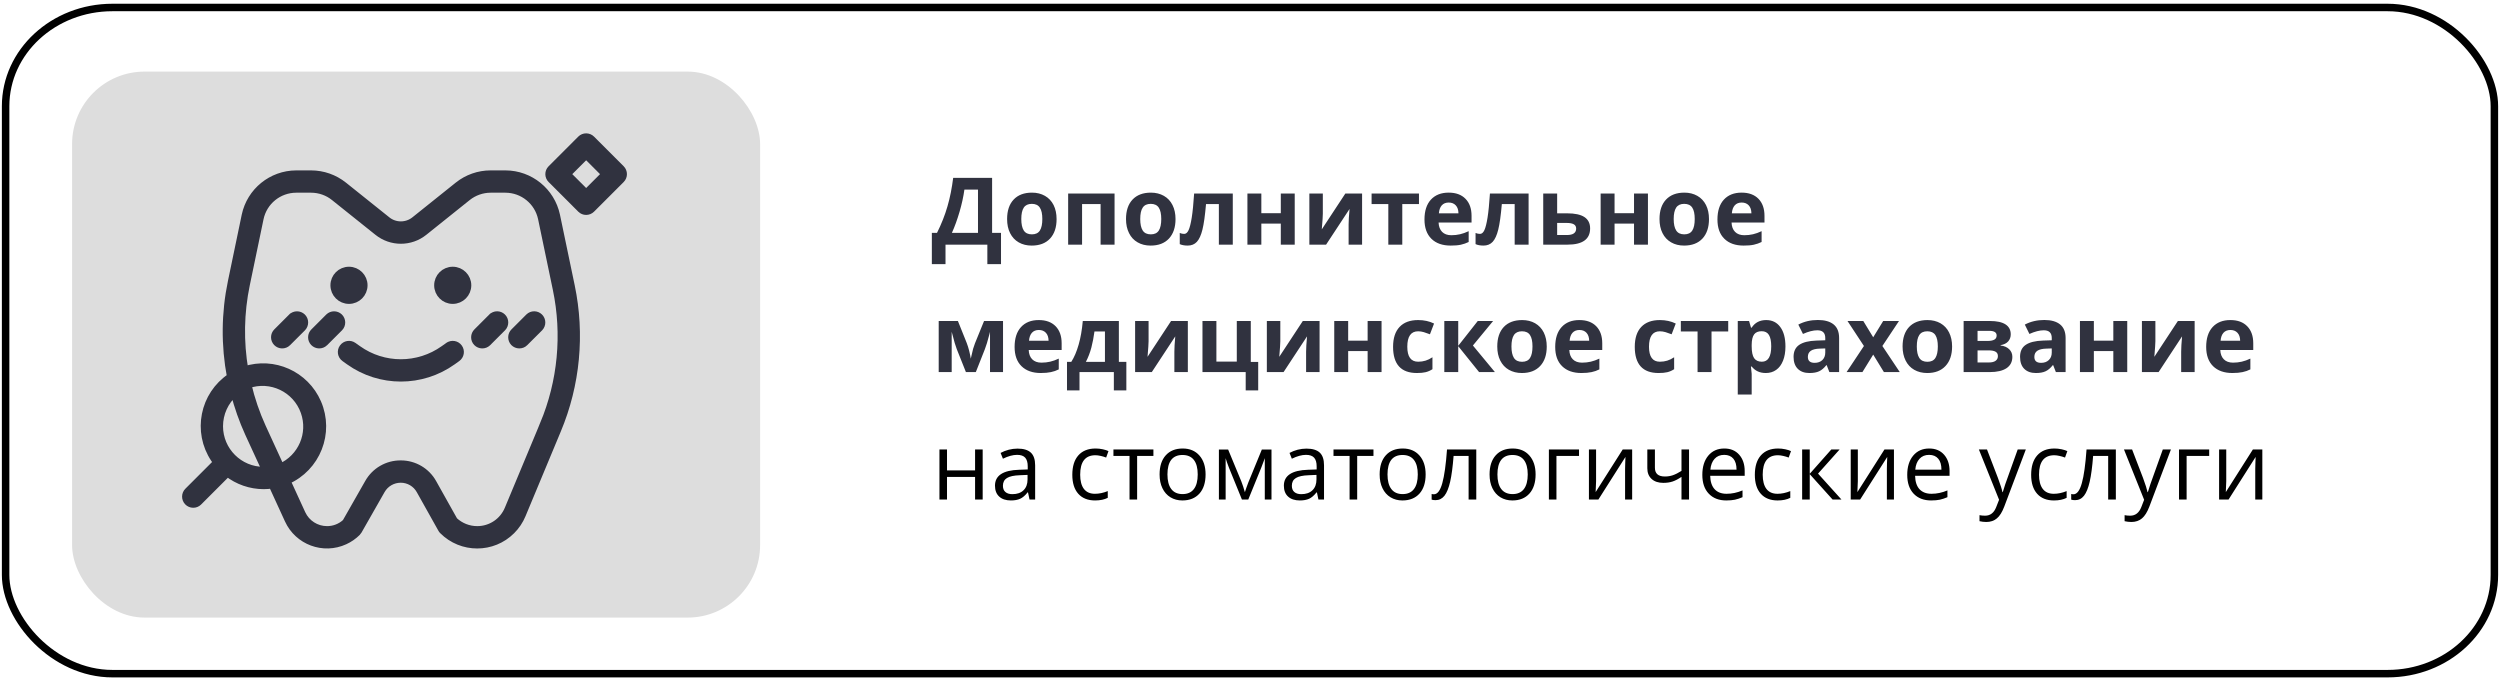
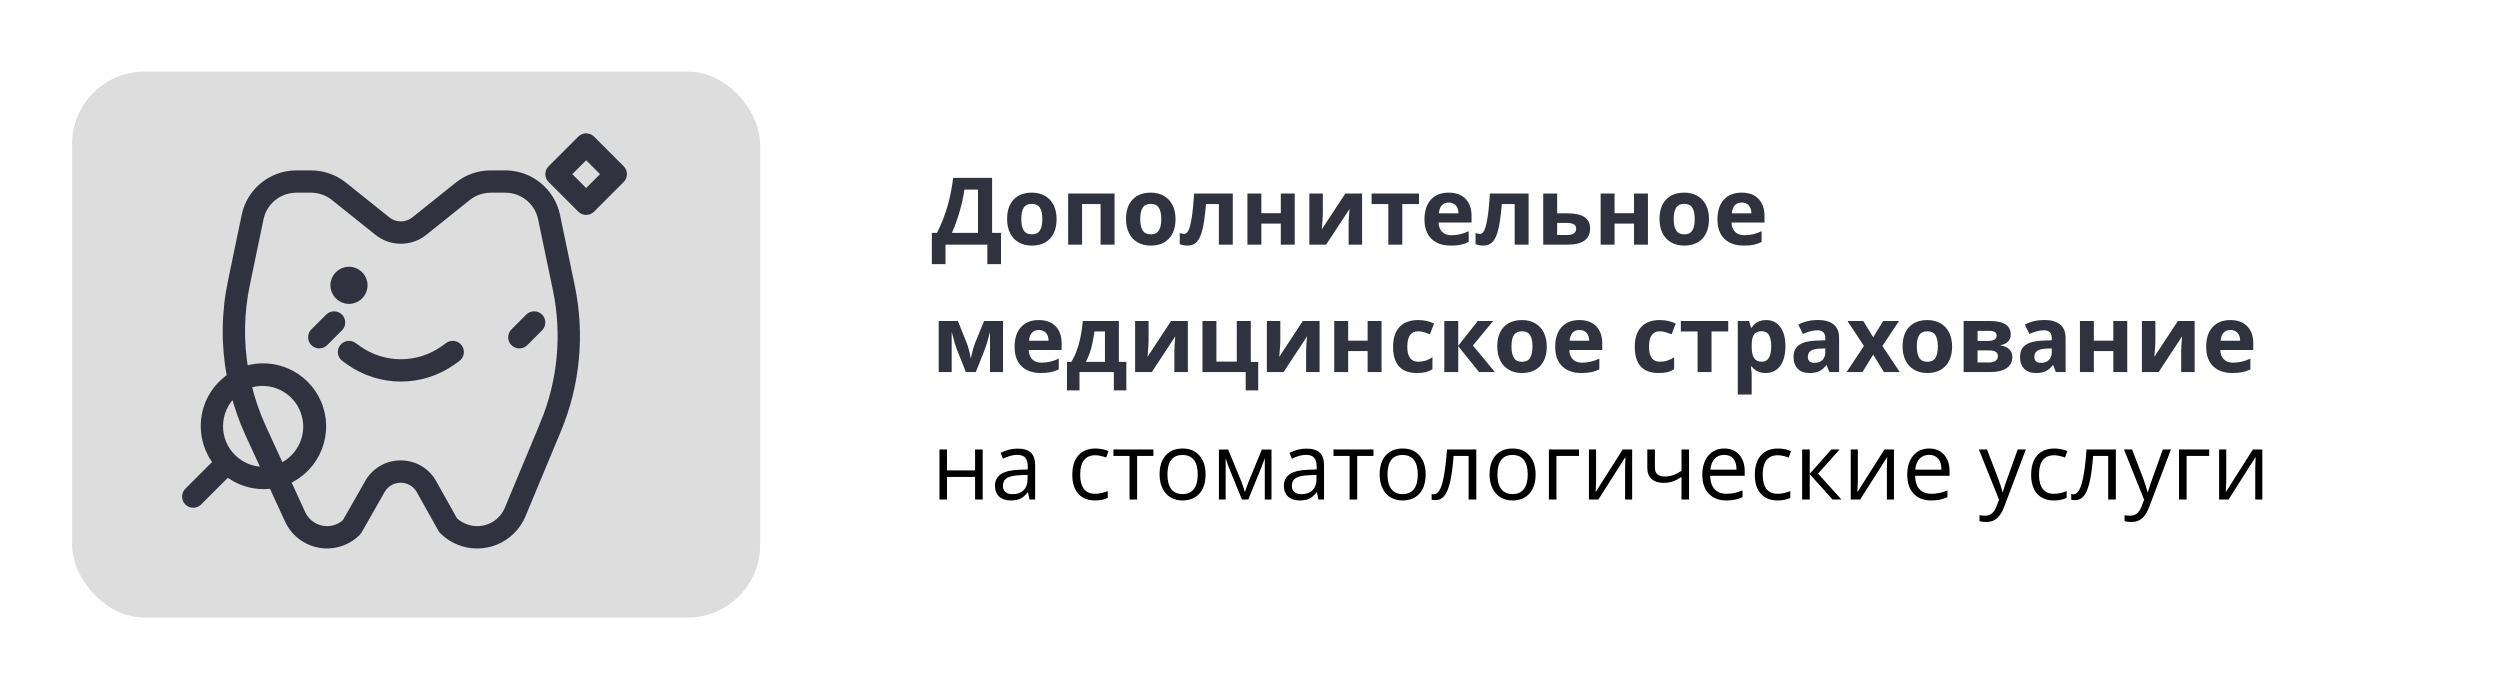
<svg xmlns="http://www.w3.org/2000/svg" xml:space="preserve" width="668px" height="182px" version="1.1" shape-rendering="geometricPrecision" text-rendering="geometricPrecision" image-rendering="optimizeQuality" fill-rule="evenodd" clip-rule="evenodd" viewBox="0 0 668 182">
  <g id="Слой_x0020_1">
    <rect fill="white" width="668" height="182" />
    <g id="_2045899960384">
-       <rect fill="white" stroke="black" stroke-width="2" stroke-miterlimit="22.926" x="1.5" y="2" width="665" height="178" rx="28.54" ry="26.37" />
      <g>
        <path fill="#30323F" fill-rule="nonzero" d="M248.99 62.22l1.38 0c1.18,-2.36 2.11,-4.72 2.79,-7.07 0.69,-2.36 1.19,-4.9 1.53,-7.63l10.4 0 0 14.7 2.38 0 0 8.35 -3.65 0 0 -5.2 -11.18 0 0 5.2 -3.65 0 0 -8.35zm8.7 -11.55c-0.26,1.87 -0.69,3.84 -1.3,5.93 -0.61,2.08 -1.29,3.96 -2.04,5.62l6.97 0 0 -11.55 -3.63 0zm15.2 7.85c0,1.35 0.22,2.38 0.66,3.07 0.45,0.69 1.17,1.03 2.17,1.03 0.99,0 1.71,-0.34 2.14,-1.03 0.44,-0.68 0.65,-1.71 0.65,-3.07 0,-1.35 -0.21,-2.36 -0.66,-3.03 -0.43,-0.68 -1.15,-1.02 -2.15,-1.02 -1,0 -1.71,0.34 -2.15,1.01 -0.44,0.67 -0.66,1.69 -0.66,3.04zm9.43 0.01c0,2.22 -0.58,3.96 -1.75,5.22 -1.17,1.25 -2.81,1.87 -4.9,1.87 -1.31,0 -2.46,-0.28 -3.47,-0.86 -0.99,-0.57 -1.76,-1.39 -2.3,-2.47 -0.54,-1.07 -0.8,-2.33 -0.8,-3.76 0,-2.23 0.58,-3.96 1.74,-5.2 1.16,-1.24 2.8,-1.86 4.91,-1.86 1.31,0 2.46,0.29 3.46,0.86 1,0.57 1.77,1.39 2.31,2.45 0.53,1.07 0.8,2.32 0.8,3.75zm15.49 -6.81l0 13.65 -3.73 0 0 -10.85 -4.95 0 0 10.85 -3.72 0 0 -13.65 12.4 0zm6.86 6.8c0,1.35 0.22,2.38 0.66,3.07 0.45,0.69 1.17,1.03 2.17,1.03 0.99,0 1.7,-0.34 2.14,-1.03 0.43,-0.68 0.65,-1.71 0.65,-3.07 0,-1.35 -0.22,-2.36 -0.66,-3.03 -0.44,-0.68 -1.16,-1.02 -2.16,-1.02 -0.99,0 -1.71,0.34 -2.14,1.01 -0.45,0.67 -0.66,1.69 -0.66,3.04zm9.43 0.01c0,2.22 -0.59,3.96 -1.76,5.22 -1.17,1.25 -2.8,1.87 -4.89,1.87 -1.31,0 -2.47,-0.28 -3.47,-0.86 -1,-0.57 -1.77,-1.39 -2.3,-2.47 -0.54,-1.07 -0.81,-2.33 -0.81,-3.76 0,-2.23 0.58,-3.96 1.74,-5.2 1.17,-1.24 2.8,-1.86 4.91,-1.86 1.31,0 2.46,0.29 3.47,0.86 1,0.57 1.77,1.39 2.3,2.45 0.54,1.07 0.81,2.32 0.81,3.75zm15.3 6.84l-3.72 0 0 -10.85 -3.43 0c-0.27,3.06 -0.58,5.33 -0.96,6.84 -0.37,1.5 -0.87,2.59 -1.49,3.26 -0.62,0.67 -1.44,1 -2.45,1 -0.86,0 -1.57,-0.13 -2.12,-0.39l0 -2.98c0.4,0.17 0.79,0.25 1.19,0.25 0.46,0 0.86,-0.33 1.17,-1 0.31,-0.67 0.59,-1.78 0.84,-3.34 0.25,-1.56 0.46,-3.71 0.64,-6.44l10.33 0 0 13.65zm7.63 -13.65l0 5.25 5.2 0 0 -5.25 3.72 0 0 13.65 -3.72 0 0 -5.62 -5.2 0 0 5.62 -3.72 0 0 -13.65 3.72 0zm16.43 0l0 5.4c0,0.57 -0.09,1.96 -0.28,4.17l6.29 -9.57 4.48 0 0 13.65 -3.6 0 0 -5.44c0,-0.97 0.09,-2.34 0.25,-4.1l-6.27 9.54 -4.47 0 0 -13.65 3.6 0zm25.69 0l0 2.8 -4.46 0 0 10.85 -3.73 0 0 -10.85 -4.47 0 0 -2.8 12.66 0zm7.95 2.4c-0.79,0 -1.41,0.25 -1.86,0.75 -0.44,0.5 -0.7,1.21 -0.77,2.13l5.23 0c-0.01,-0.92 -0.25,-1.63 -0.72,-2.13 -0.46,-0.5 -1.09,-0.75 -1.88,-0.75zm0.53 11.5c-2.2,0 -3.92,-0.6 -5.16,-1.82 -1.23,-1.21 -1.85,-2.93 -1.85,-5.15 0,-2.28 0.57,-4.05 1.71,-5.3 1.15,-1.25 2.73,-1.88 4.75,-1.88 1.93,0 3.43,0.55 4.5,1.65 1.08,1.1 1.62,2.61 1.62,4.55l0 1.8 -8.81 0c0.04,1.06 0.36,1.89 0.94,2.49 0.59,0.59 1.41,0.89 2.47,0.89 0.82,0 1.6,-0.09 2.33,-0.26 0.73,-0.17 1.5,-0.44 2.3,-0.82l0 2.89c-0.66,0.32 -1.35,0.57 -2.09,0.73 -0.74,0.16 -1.65,0.23 -2.71,0.23zm20.81 -0.25l-3.72 0 0 -10.85 -3.43 0c-0.27,3.06 -0.58,5.33 -0.96,6.84 -0.37,1.5 -0.87,2.59 -1.49,3.26 -0.62,0.67 -1.44,1 -2.45,1 -0.86,0 -1.57,-0.13 -2.12,-0.39l0 -2.98c0.4,0.17 0.79,0.25 1.19,0.25 0.46,0 0.86,-0.33 1.17,-1 0.31,-0.67 0.59,-1.78 0.84,-3.34 0.25,-1.56 0.46,-3.71 0.64,-6.44l10.33 0 0 13.65zm7.63 -8.37l2.63 0c2.1,0 3.65,0.33 4.66,1 1.01,0.67 1.52,1.68 1.52,3.03 0,2.89 -2.02,4.34 -6.04,4.34l-6.49 0 0 -13.65 3.72 0 0 5.28zm5.08 4.08c0,-0.53 -0.21,-0.91 -0.63,-1.15 -0.43,-0.24 -1.06,-0.36 -1.9,-0.36l-2.55 0 0 3.23 2.6 0c1.65,0 2.48,-0.58 2.48,-1.72zm10.26 -9.36l0 5.25 5.2 0 0 -5.25 3.72 0 0 13.65 -3.72 0 0 -5.62 -5.2 0 0 5.62 -3.72 0 0 -13.65 3.72 0zm15.8 6.8c0,1.35 0.22,2.38 0.67,3.07 0.44,0.69 1.16,1.03 2.16,1.03 0.99,0 1.71,-0.34 2.14,-1.03 0.44,-0.68 0.65,-1.71 0.65,-3.07 0,-1.35 -0.21,-2.36 -0.65,-3.03 -0.44,-0.68 -1.16,-1.02 -2.16,-1.02 -0.99,0 -1.71,0.34 -2.15,1.01 -0.44,0.67 -0.66,1.69 -0.66,3.04zm9.43 0.01c0,2.22 -0.58,3.96 -1.75,5.22 -1.17,1.25 -2.81,1.87 -4.9,1.87 -1.31,0 -2.46,-0.28 -3.46,-0.86 -1,-0.57 -1.77,-1.39 -2.31,-2.47 -0.54,-1.07 -0.8,-2.33 -0.8,-3.76 0,-2.23 0.58,-3.96 1.74,-5.2 1.17,-1.24 2.8,-1.86 4.91,-1.86 1.31,0 2.46,0.29 3.46,0.86 1,0.57 1.77,1.39 2.31,2.45 0.54,1.07 0.8,2.32 0.8,3.75zm8.74 -4.41c-0.79,0 -1.41,0.25 -1.86,0.75 -0.44,0.5 -0.7,1.21 -0.77,2.13l5.23 0c-0.02,-0.92 -0.25,-1.63 -0.72,-2.13 -0.46,-0.5 -1.09,-0.75 -1.88,-0.75zm0.52 11.5c-2.19,0 -3.91,-0.6 -5.15,-1.82 -1.24,-1.21 -1.85,-2.93 -1.85,-5.15 0,-2.28 0.57,-4.05 1.71,-5.3 1.15,-1.25 2.72,-1.88 4.75,-1.88 1.92,0 3.42,0.55 4.5,1.65 1.07,1.1 1.61,2.61 1.61,4.55l0 1.8 -8.8 0c0.04,1.06 0.35,1.89 0.94,2.49 0.58,0.59 1.41,0.89 2.47,0.89 0.82,0 1.6,-0.09 2.33,-0.26 0.73,-0.17 1.5,-0.44 2.29,-0.82l0 2.89c-0.65,0.32 -1.35,0.57 -2.09,0.73 -0.73,0.16 -1.64,0.23 -2.71,0.23zm-197.89 33.8l-3.48 0 0 -10.76 -0.19 0.76c-0.44,1.72 -0.84,3.02 -1.19,3.9l-2.41 6.1 -2.65 0 -2.45 -6.15c-0.35,-0.9 -0.72,-2.16 -1.12,-3.77l-0.23 -0.84 0 10.76 -3.47 0 0 -13.65 5.13 0 2.34 5.83c0.24,0.62 0.47,1.34 0.68,2.15 0.2,0.82 0.34,1.52 0.42,2.09 0.27,-1.22 0.47,-2.09 0.62,-2.63 0.16,-0.53 0.32,-1.02 0.5,-1.47 0.18,-0.45 0.99,-2.44 2.43,-5.97l5.07 0 0 13.65zm9.57 -11.25c-0.79,0 -1.41,0.25 -1.86,0.75 -0.44,0.5 -0.7,1.21 -0.77,2.13l5.23 0c-0.02,-0.92 -0.25,-1.63 -0.72,-2.13 -0.46,-0.5 -1.09,-0.75 -1.88,-0.75zm0.52 11.5c-2.2,0 -3.91,-0.61 -5.15,-1.82 -1.24,-1.21 -1.85,-2.93 -1.85,-5.15 0,-2.29 0.57,-4.05 1.71,-5.3 1.14,-1.25 2.72,-1.88 4.74,-1.88 1.93,0 3.43,0.55 4.51,1.65 1.07,1.1 1.61,2.61 1.61,4.55l0 1.8 -8.8 0c0.04,1.06 0.35,1.89 0.93,2.48 0.59,0.6 1.42,0.9 2.48,0.9 0.82,0 1.6,-0.09 2.33,-0.26 0.73,-0.17 1.49,-0.44 2.29,-0.82l0 2.88c-0.65,0.33 -1.35,0.58 -2.09,0.73 -0.73,0.16 -1.64,0.24 -2.71,0.24zm17.14 -2.97l0 -8.13 -2.8 0c-0.2,1.51 -0.48,2.95 -0.83,4.31 -0.36,1.36 -0.85,2.63 -1.47,3.82l5.1 0zm5.72 7.62l-3.34 0 0 -4.9 -9.18 0 0 4.9 -3.34 0 0 -7.62 1.14 0c0.79,-1.22 1.44,-2.75 1.97,-4.6 0.53,-1.84 0.9,-3.95 1.11,-6.33l9.64 0 0 10.93 2 0 0 7.62zm5.94 -18.55l0 5.4c0,0.57 -0.09,1.96 -0.28,4.17l6.29 -9.57 4.48 0 0 13.65 -3.6 0 0 -5.45c0,-0.96 0.08,-2.33 0.24,-4.09l-6.27 9.54 -4.46 0 0 -13.65 3.6 0zm27.31 10.93l1.98 0 0 7.62 -3.34 0 0 -4.9 -11.55 0 0 -13.65 3.72 0 0 10.85 5.45 0 0 -10.85 3.74 0 0 10.93zm7.89 -10.93l0 5.4c0,0.57 -0.09,1.96 -0.28,4.17l6.29 -9.57 4.48 0 0 13.65 -3.6 0 0 -5.45c0,-0.96 0.09,-2.33 0.25,-4.09l-6.27 9.54 -4.47 0 0 -13.65 3.6 0zm18.13 0l0 5.25 5.2 0 0 -5.25 3.72 0 0 13.65 -3.72 0 0 -5.62 -5.2 0 0 5.62 -3.72 0 0 -13.65 3.72 0zm18.37 13.9c-4.25,0 -6.37,-2.33 -6.37,-7 0,-2.32 0.58,-4.09 1.73,-5.31 1.16,-1.23 2.81,-1.84 4.97,-1.84 1.58,0 2.99,0.31 4.25,0.93l-1.1 2.87c-0.59,-0.23 -1.13,-0.42 -1.64,-0.57 -0.5,-0.15 -1,-0.23 -1.51,-0.23 -1.94,0 -2.9,1.38 -2.9,4.13 0,2.66 0.96,4 2.9,4 0.71,0 1.38,-0.1 1.99,-0.29 0.61,-0.19 1.22,-0.49 1.83,-0.9l0 3.19c-0.6,0.39 -1.21,0.65 -1.83,0.8 -0.61,0.15 -1.38,0.22 -2.32,0.22zm16.26 -13.9l4.1 0 -5.4 6.55 5.88 7.1 -4.23 0 -5.57 -6.92 0 6.92 -3.72 0 0 -13.65 3.72 0 0 6.63 5.22 -6.63zm9 6.8c0,1.35 0.22,2.37 0.66,3.06 0.45,0.7 1.17,1.04 2.17,1.04 0.99,0 1.71,-0.34 2.14,-1.03 0.44,-0.69 0.65,-1.71 0.65,-3.07 0,-1.35 -0.21,-2.36 -0.66,-3.04 -0.43,-0.67 -1.15,-1.01 -2.15,-1.01 -1,0 -1.71,0.34 -2.15,1.01 -0.44,0.67 -0.66,1.68 -0.66,3.04zm9.43 0.01c0,2.22 -0.58,3.96 -1.75,5.21 -1.17,1.26 -2.81,1.88 -4.9,1.88 -1.31,0 -2.46,-0.29 -3.47,-0.86 -1,-0.57 -1.76,-1.4 -2.3,-2.47 -0.54,-1.08 -0.8,-2.33 -0.8,-3.76 0,-2.23 0.58,-3.97 1.74,-5.21 1.16,-1.23 2.8,-1.85 4.91,-1.85 1.3,0 2.46,0.28 3.46,0.85 1,0.58 1.77,1.39 2.31,2.46 0.53,1.07 0.8,2.32 0.8,3.75zm8.74 -4.41c-0.79,0 -1.41,0.25 -1.86,0.75 -0.45,0.5 -0.7,1.21 -0.77,2.13l5.23 0c-0.02,-0.92 -0.26,-1.63 -0.72,-2.13 -0.46,-0.5 -1.09,-0.75 -1.88,-0.75zm0.52 11.5c-2.2,0 -3.91,-0.61 -5.15,-1.82 -1.24,-1.21 -1.85,-2.93 -1.85,-5.15 0,-2.29 0.57,-4.05 1.71,-5.3 1.14,-1.25 2.72,-1.88 4.74,-1.88 1.93,0 3.43,0.55 4.51,1.65 1.07,1.1 1.61,2.61 1.61,4.55l0 1.8 -8.8 0c0.04,1.06 0.35,1.89 0.93,2.48 0.59,0.6 1.42,0.9 2.47,0.9 0.83,0 1.61,-0.09 2.34,-0.26 0.73,-0.17 1.49,-0.44 2.29,-0.82l0 2.88c-0.65,0.33 -1.35,0.58 -2.09,0.73 -0.74,0.16 -1.64,0.24 -2.71,0.24zm20.63 0c-4.25,0 -6.37,-2.33 -6.37,-7 0,-2.32 0.58,-4.09 1.73,-5.31 1.16,-1.23 2.81,-1.84 4.97,-1.84 1.58,0 2.99,0.31 4.25,0.93l-1.1 2.87c-0.59,-0.23 -1.13,-0.42 -1.63,-0.57 -0.51,-0.15 -1.01,-0.23 -1.52,-0.23 -1.93,0 -2.9,1.38 -2.9,4.13 0,2.66 0.97,4 2.9,4 0.72,0 1.38,-0.1 1.99,-0.29 0.61,-0.19 1.22,-0.49 1.83,-0.9l0 3.19c-0.6,0.39 -1.21,0.65 -1.83,0.8 -0.61,0.15 -1.38,0.22 -2.32,0.22zm18.6 -13.9l0 2.8 -4.46 0 0 10.85 -3.73 0 0 -10.85 -4.47 0 0 -2.8 12.66 0zm10.04 13.9c-1.6,0 -2.86,-0.58 -3.77,-1.74l-0.2 0c0.13,1.13 0.2,1.79 0.2,1.97l0 5.52 -3.72 0 0 -19.65 3.02 0 0.52 1.78 0.18 0c0.87,-1.35 2.16,-2.03 3.87,-2.03 1.61,0 2.87,0.62 3.78,1.87 0.92,1.24 1.37,2.97 1.37,5.19 0,1.45 -0.21,2.72 -0.64,3.79 -0.43,1.08 -1.03,1.9 -1.83,2.46 -0.78,0.56 -1.71,0.84 -2.78,0.84zm-1.1 -11.17c-0.92,0 -1.59,0.28 -2.01,0.84 -0.43,0.57 -0.65,1.5 -0.66,2.81l0 0.4c0,1.46 0.22,2.51 0.65,3.15 0.44,0.63 1.12,0.95 2.07,0.95 1.67,0 2.5,-1.38 2.5,-4.13 0,-1.34 -0.2,-2.34 -0.61,-3.02 -0.41,-0.67 -1.06,-1 -1.94,-1zm18.09 10.92l-0.72 -1.85 -0.09 0c-0.63,0.79 -1.28,1.34 -1.94,1.64 -0.66,0.31 -1.53,0.46 -2.59,0.46 -1.32,0 -2.34,-0.37 -3.1,-1.12 -0.75,-0.75 -1.13,-1.82 -1.13,-3.2 0,-1.45 0.51,-2.53 1.52,-3.21 1.02,-0.69 2.54,-1.07 4.59,-1.14l2.36 -0.08 0 -0.6c0,-1.38 -0.71,-2.07 -2.12,-2.07 -1.09,0 -2.37,0.32 -3.84,0.98l-1.24 -2.5c1.57,-0.83 3.32,-1.23 5.23,-1.23 1.83,0 3.23,0.4 4.21,1.19 0.98,0.8 1.46,2.01 1.46,3.64l0 9.09 -2.6 0zm-1.1 -6.32l-1.43 0.05c-1.09,0.03 -1.9,0.22 -2.43,0.58 -0.53,0.36 -0.79,0.91 -0.79,1.64 0,1.05 0.61,1.58 1.81,1.58 0.86,0 1.55,-0.25 2.07,-0.75 0.51,-0.5 0.77,-1.16 0.77,-1.98l0 -1.12zm10.33 -0.65l-4.39 -6.68 4.22 0 2.65 4.35 2.67 -4.35 4.22 0 -4.44 6.68 4.65 6.97 -4.24 0 -2.86 -4.67 -2.88 4.67 -4.23 0 4.63 -6.97zm14.13 0.12c0,1.35 0.22,2.37 0.66,3.06 0.45,0.7 1.17,1.04 2.17,1.04 0.99,0 1.7,-0.34 2.14,-1.03 0.43,-0.69 0.65,-1.71 0.65,-3.07 0,-1.35 -0.22,-2.36 -0.66,-3.04 -0.44,-0.67 -1.16,-1.01 -2.16,-1.01 -0.99,0 -1.71,0.34 -2.14,1.01 -0.45,0.67 -0.66,1.68 -0.66,3.04zm9.43 0.01c0,2.22 -0.59,3.96 -1.76,5.21 -1.17,1.26 -2.8,1.88 -4.89,1.88 -1.31,0 -2.47,-0.29 -3.47,-0.86 -1,-0.57 -1.77,-1.4 -2.3,-2.47 -0.54,-1.08 -0.81,-2.33 -0.81,-3.76 0,-2.23 0.58,-3.97 1.74,-5.21 1.17,-1.23 2.8,-1.85 4.91,-1.85 1.31,0 2.46,0.28 3.47,0.85 1,0.58 1.77,1.39 2.3,2.46 0.54,1.07 0.81,2.32 0.81,3.75zm15.67 -3.23c0,0.73 -0.23,1.35 -0.68,1.87 -0.47,0.52 -1.14,0.85 -2.04,1l0 0.1c0.97,0.11 1.74,0.44 2.3,0.99 0.57,0.55 0.85,1.23 0.85,2.03 0,1.33 -0.52,2.34 -1.56,3.04 -1.04,0.69 -2.53,1.04 -4.47,1.04l-6.99 0 0 -13.65 6.99 0c1.87,0 3.27,0.3 4.21,0.91 0.93,0.61 1.39,1.49 1.39,2.67zm-3.43 5.8c0,-0.54 -0.2,-0.93 -0.62,-1.17 -0.41,-0.24 -1.04,-0.36 -1.86,-0.36l-2.96 0 0 3.23 3.03 0c0.79,0 1.39,-0.15 1.8,-0.45 0.41,-0.3 0.61,-0.72 0.61,-1.25zm-0.34 -5.51c0,-0.83 -0.66,-1.24 -1.97,-1.24l-3.13 0 0 2.7 2.7 0c0.79,0 1.38,-0.12 1.79,-0.35 0.41,-0.23 0.61,-0.6 0.61,-1.11zm15.83 9.78l-0.72 -1.85 -0.1 0c-0.63,0.79 -1.28,1.34 -1.94,1.64 -0.66,0.31 -1.52,0.46 -2.59,0.46 -1.31,0 -2.34,-0.37 -3.1,-1.12 -0.75,-0.75 -1.12,-1.82 -1.12,-3.2 0,-1.45 0.5,-2.53 1.52,-3.21 1.01,-0.69 2.54,-1.07 4.58,-1.14l2.37 -0.08 0 -0.6c0,-1.38 -0.71,-2.07 -2.13,-2.07 -1.09,0 -2.37,0.32 -3.84,0.98l-1.23 -2.5c1.57,-0.83 3.31,-1.23 5.22,-1.23 1.83,0 3.24,0.4 4.21,1.19 0.98,0.8 1.47,2.01 1.47,3.64l0 9.09 -2.6 0zm-1.1 -6.32l-1.44 0.05c-1.08,0.03 -1.89,0.22 -2.42,0.58 -0.53,0.36 -0.79,0.91 -0.79,1.64 0,1.05 0.6,1.58 1.8,1.58 0.87,0 1.55,-0.25 2.07,-0.75 0.52,-0.5 0.78,-1.16 0.78,-1.98l0 -1.12zm11.25 -7.33l0 5.25 5.2 0 0 -5.25 3.72 0 0 13.65 -3.72 0 0 -5.62 -5.2 0 0 5.62 -3.72 0 0 -13.65 3.72 0zm16.44 0l0 5.4c0,0.57 -0.1,1.96 -0.28,4.17l6.29 -9.57 4.48 0 0 13.65 -3.6 0 0 -5.45c0,-0.96 0.08,-2.33 0.24,-4.09l-6.27 9.54 -4.46 0 0 -13.65 3.6 0zm20.05 2.4c-0.79,0 -1.41,0.25 -1.86,0.75 -0.44,0.5 -0.7,1.21 -0.77,2.13l5.23 0c-0.01,-0.92 -0.25,-1.63 -0.72,-2.13 -0.46,-0.5 -1.09,-0.75 -1.88,-0.75zm0.53 11.5c-2.2,0 -3.92,-0.61 -5.16,-1.82 -1.23,-1.21 -1.85,-2.93 -1.85,-5.15 0,-2.29 0.57,-4.05 1.71,-5.3 1.15,-1.25 2.73,-1.88 4.75,-1.88 1.93,0 3.43,0.55 4.5,1.65 1.08,1.1 1.62,2.61 1.62,4.55l0 1.8 -8.81 0c0.04,1.06 0.36,1.89 0.94,2.48 0.59,0.6 1.41,0.9 2.47,0.9 0.82,0 1.6,-0.09 2.33,-0.26 0.73,-0.17 1.5,-0.44 2.3,-0.82l0 2.88c-0.65,0.33 -1.35,0.58 -2.09,0.73 -0.74,0.16 -1.65,0.24 -2.71,0.24z" />
        <path fill="black" fill-rule="nonzero" d="M253.04 120.09l0 5.6 7.5 0 0 -5.6 2.03 0 0 13.38 -2.03 0 0 -6.03 -7.5 0 0 6.03 -2.02 0 0 -13.38 2.02 0zm22.05 13.38l-0.41 -1.91 -0.1 0c-0.66,0.84 -1.33,1.41 -1.99,1.71 -0.66,0.3 -1.49,0.45 -2.48,0.45 -1.33,0 -2.37,-0.34 -3.12,-1.03 -0.75,-0.68 -1.13,-1.66 -1.13,-2.92 0,-2.71 2.16,-4.12 6.48,-4.25l2.27 -0.08 0 -0.83c0,-1.04 -0.23,-1.82 -0.68,-2.32 -0.45,-0.5 -1.17,-0.75 -2.16,-0.75 -1.12,0 -2.38,0.34 -3.79,1.03l-0.62 -1.55c0.66,-0.36 1.38,-0.64 2.17,-0.85 0.78,-0.2 1.57,-0.3 2.36,-0.3 1.59,0 2.77,0.35 3.54,1.06 0.77,0.71 1.16,1.84 1.16,3.4l0 9.14 -1.5 0zm-4.58 -1.43c1.26,0 2.25,-0.34 2.97,-1.04 0.72,-0.69 1.08,-1.65 1.08,-2.9l0 -1.21 -2.03 0.09c-1.6,0.05 -2.77,0.3 -3.48,0.75 -0.71,0.44 -1.07,1.13 -1.07,2.07 0,0.73 0.22,1.29 0.67,1.67 0.44,0.38 1.06,0.57 1.86,0.57zm22.1 1.68c-1.94,0 -3.44,-0.6 -4.5,-1.79 -1.06,-1.2 -1.59,-2.88 -1.59,-5.06 0,-2.24 0.53,-3.97 1.61,-5.19 1.08,-1.22 2.62,-1.84 4.61,-1.84 0.64,0 1.29,0.07 1.93,0.21 0.64,0.14 1.15,0.3 1.51,0.49l-0.62 1.72c-0.45,-0.18 -0.93,-0.32 -1.46,-0.44 -0.53,-0.12 -1,-0.18 -1.41,-0.18 -2.71,0 -4.07,1.74 -4.07,5.2 0,1.64 0.33,2.91 0.99,3.79 0.67,0.87 1.64,1.31 2.95,1.31 1.11,0 2.26,-0.24 3.43,-0.72l0 1.8c-0.9,0.46 -2.02,0.7 -3.38,0.7zm15.58 -11.9l-4.35 0 0 11.65 -2.03 0 0 -11.65 -4.3 0 0 -1.73 10.68 0 0 1.73zm13.94 4.95c0,2.18 -0.55,3.89 -1.64,5.11 -1.1,1.22 -2.62,1.84 -4.56,1.84 -1.19,0 -2.26,-0.28 -3.18,-0.84 -0.93,-0.57 -1.65,-1.38 -2.15,-2.43 -0.51,-1.05 -0.76,-2.27 -0.76,-3.68 0,-2.19 0.55,-3.89 1.64,-5.1 1.09,-1.22 2.6,-1.83 4.54,-1.83 1.87,0 3.36,0.62 4.46,1.87 1.1,1.24 1.65,2.93 1.65,5.06zm-10.19 0c0,1.71 0.34,3.01 1.03,3.91 0.68,0.89 1.68,1.34 3.01,1.34 1.33,0 2.34,-0.45 3.02,-1.34 0.69,-0.89 1.03,-2.2 1.03,-3.91 0,-1.7 -0.34,-2.99 -1.03,-3.88 -0.68,-0.88 -1.7,-1.32 -3.04,-1.32 -1.33,0 -2.33,0.43 -3.01,1.3 -0.67,0.87 -1.01,2.17 -1.01,3.9zm20.69 4.74l0.38 -1.13 0.53 -1.44 3.62 -8.82 2.58 0 0 13.35 -1.79 0 0 -11.05 -0.25 0.71 -0.71 1.87 -3.45 8.47 -1.7 0 -3.46 -8.49c-0.42,-1.1 -0.73,-1.95 -0.89,-2.56l0 11.05 -1.8 0 0 -13.35 2.47 0 3.51 8.48c0.35,0.89 0.67,1.87 0.96,2.91zm19.65 1.96l-0.4 -1.91 -0.1 0c-0.67,0.84 -1.33,1.41 -1.99,1.71 -0.67,0.3 -1.49,0.45 -2.48,0.45 -1.33,0 -2.37,-0.34 -3.13,-1.03 -0.75,-0.68 -1.13,-1.66 -1.13,-2.92 0,-2.71 2.17,-4.12 6.48,-4.25l2.28 -0.08 0 -0.83c0,-1.04 -0.23,-1.82 -0.68,-2.32 -0.45,-0.5 -1.18,-0.75 -2.17,-0.75 -1.11,0 -2.37,0.34 -3.78,1.03l-0.62 -1.55c0.66,-0.36 1.38,-0.64 2.16,-0.85 0.79,-0.2 1.58,-0.3 2.36,-0.3 1.6,0 2.78,0.35 3.55,1.06 0.77,0.71 1.15,1.84 1.15,3.4l0 9.14 -1.5 0zm-4.58 -1.43c1.27,0 2.26,-0.34 2.98,-1.04 0.72,-0.69 1.08,-1.65 1.08,-2.9l0 -1.21 -2.03 0.09c-1.61,0.05 -2.77,0.3 -3.48,0.75 -0.72,0.44 -1.07,1.13 -1.07,2.07 0,0.73 0.22,1.29 0.67,1.67 0.44,0.38 1.06,0.57 1.85,0.57zm19.29 -10.22l-4.35 0 0 11.65 -2.03 0 0 -11.65 -4.3 0 0 -1.73 10.68 0 0 1.73zm13.94 4.95c0,2.18 -0.55,3.89 -1.64,5.11 -1.1,1.22 -2.62,1.84 -4.56,1.84 -1.19,0 -2.26,-0.28 -3.18,-0.84 -0.93,-0.57 -1.65,-1.38 -2.15,-2.43 -0.51,-1.05 -0.76,-2.27 -0.76,-3.68 0,-2.19 0.55,-3.89 1.64,-5.1 1.09,-1.22 2.6,-1.83 4.54,-1.83 1.87,0 3.36,0.62 4.46,1.87 1.1,1.24 1.65,2.93 1.65,5.06zm-10.19 0c0,1.71 0.34,3.01 1.03,3.91 0.68,0.89 1.68,1.34 3.01,1.34 1.33,0 2.34,-0.45 3.02,-1.34 0.69,-0.89 1.03,-2.2 1.03,-3.91 0,-1.7 -0.34,-2.99 -1.03,-3.88 -0.68,-0.88 -1.7,-1.32 -3.04,-1.32 -1.33,0 -2.33,0.43 -3.01,1.3 -0.67,0.87 -1.01,2.17 -1.01,3.9zm23.72 6.7l-2.05 0 0 -11.65 -4.01 0c-0.23,2.9 -0.53,5.2 -0.92,6.9 -0.39,1.7 -0.9,2.95 -1.52,3.74 -0.63,0.79 -1.42,1.18 -2.38,1.18 -0.44,0 -0.79,-0.05 -1.05,-0.14l0 -1.51c0.18,0.05 0.39,0.08 0.61,0.08 0.94,0 1.69,-0.99 2.24,-2.97 0.55,-1.97 0.97,-4.98 1.26,-9.01l7.82 0 0 13.38zm15.85 -6.7c0,2.18 -0.56,3.89 -1.65,5.11 -1.1,1.22 -2.62,1.84 -4.55,1.84 -1.2,0 -2.26,-0.28 -3.19,-0.84 -0.93,-0.57 -1.64,-1.38 -2.15,-2.43 -0.51,-1.05 -0.76,-2.27 -0.76,-3.68 0,-2.19 0.55,-3.89 1.64,-5.1 1.09,-1.22 2.6,-1.83 4.54,-1.83 1.87,0 3.36,0.62 4.46,1.87 1.1,1.24 1.66,2.93 1.66,5.06zm-10.2 0c0,1.71 0.34,3.01 1.03,3.91 0.68,0.89 1.69,1.34 3.02,1.34 1.32,0 2.33,-0.45 3.02,-1.34 0.68,-0.89 1.03,-2.2 1.03,-3.91 0,-1.7 -0.35,-2.99 -1.03,-3.88 -0.69,-0.88 -1.71,-1.32 -3.05,-1.32 -1.33,0 -2.33,0.43 -3,1.3 -0.68,0.87 -1.02,2.17 -1.02,3.9zm21.8 -4.95l-6.03 0 0 11.65 -2.02 0 0 -13.38 8.05 0 0 1.73zm4.56 -1.73l0 8.48 -0.09 2.23 -0.03 0.69 7.24 -11.4 2.52 0 0 13.38 -1.89 0 0 -8.18 0.04 -1.61 0.06 -1.59 -7.23 11.38 -2.53 0 0 -13.38 1.91 0zm15.72 0l0 4.89c0,1.56 0.89,2.34 2.67,2.34 0.75,0 1.45,-0.11 2.13,-0.34 0.67,-0.23 1.44,-0.62 2.3,-1.16l0 -5.73 2.02 0 0 13.38 -2.02 0 0 -6.05c-0.86,0.58 -1.65,1 -2.38,1.24 -0.73,0.24 -1.55,0.36 -2.47,0.36 -1.34,0 -2.38,-0.35 -3.14,-1.05 -0.76,-0.7 -1.14,-1.65 -1.14,-2.85l0 -5.03 2.03 0zm19.07 13.63c-1.98,0 -3.54,-0.61 -4.68,-1.81 -1.15,-1.21 -1.72,-2.88 -1.72,-5.02 0,-2.16 0.53,-3.87 1.59,-5.14 1.06,-1.27 2.49,-1.91 4.28,-1.91 1.68,0 3,0.55 3.98,1.66 0.97,1.1 1.47,2.56 1.47,4.36l0 1.28 -9.22 0c0.04,1.57 0.44,2.77 1.19,3.58 0.75,0.81 1.81,1.22 3.18,1.22 1.44,0 2.86,-0.3 4.27,-0.9l0 1.81c-0.71,0.31 -1.39,0.53 -2.03,0.67 -0.64,0.13 -1.41,0.2 -2.31,0.2zm-0.55 -12.18c-1.08,0 -1.93,0.35 -2.57,1.05 -0.64,0.7 -1.02,1.66 -1.13,2.9l6.99 0c0,-1.27 -0.28,-2.25 -0.85,-2.93 -0.57,-0.68 -1.39,-1.02 -2.44,-1.02zm14.27 12.18c-1.94,0 -3.44,-0.6 -4.5,-1.79 -1.07,-1.2 -1.59,-2.88 -1.59,-5.06 0,-2.24 0.53,-3.97 1.61,-5.19 1.08,-1.22 2.62,-1.84 4.61,-1.84 0.64,0 1.28,0.07 1.93,0.21 0.64,0.14 1.15,0.3 1.51,0.49l-0.62 1.72c-0.45,-0.18 -0.94,-0.32 -1.47,-0.44 -0.52,-0.12 -0.99,-0.18 -1.4,-0.18 -2.72,0 -4.07,1.74 -4.07,5.2 0,1.64 0.33,2.91 0.99,3.79 0.66,0.87 1.64,1.31 2.95,1.31 1.11,0 2.26,-0.24 3.43,-0.72l0 1.8c-0.9,0.46 -2.02,0.7 -3.38,0.7zm14.35 -13.63l2.22 0 -5.77 6.46 6.25 6.92 -2.37 0 -6.1 -6.78 0 6.78 -2.03 0 0 -13.38 2.03 0 0 6.51 5.77 -6.51zm7.08 0l0 8.48 -0.09 2.23 -0.03 0.69 7.24 -11.4 2.53 0 0 13.38 -1.89 0 0 -8.18 0.03 -1.61 0.07 -1.59 -7.24 11.38 -2.52 0 0 -13.38 1.9 0zm19.59 13.63c-1.98,0 -3.54,-0.61 -4.68,-1.81 -1.14,-1.21 -1.71,-2.88 -1.71,-5.02 0,-2.16 0.53,-3.87 1.59,-5.14 1.06,-1.27 2.49,-1.91 4.28,-1.91 1.67,0 3,0.55 3.98,1.66 0.97,1.1 1.46,2.56 1.46,4.36l0 1.28 -9.21 0c0.04,1.57 0.43,2.77 1.18,3.58 0.76,0.81 1.82,1.22 3.19,1.22 1.44,0 2.86,-0.3 4.27,-0.9l0 1.81c-0.72,0.31 -1.4,0.53 -2.03,0.67 -0.64,0.13 -1.41,0.2 -2.32,0.2zm-0.55 -12.18c-1.07,0 -1.93,0.35 -2.56,1.05 -0.65,0.7 -1.02,1.66 -1.13,2.9l6.99 0c0,-1.27 -0.28,-2.25 -0.86,-2.93 -0.57,-0.68 -1.38,-1.02 -2.44,-1.02zm13.3 -1.45l2.17 0 2.93 7.63c0.64,1.74 1.05,3 1.2,3.77l0.09 0c0.11,-0.42 0.33,-1.13 0.67,-2.13 0.34,-1.01 1.44,-4.09 3.32,-9.27l2.17 0 -5.75 15.23c-0.57,1.51 -1.23,2.57 -2,3.2 -0.76,0.63 -1.69,0.95 -2.8,0.95 -0.62,0 -1.23,-0.07 -1.83,-0.21l0 -1.61c0.45,0.09 0.95,0.14 1.5,0.14 1.39,0 2.39,-0.78 2.98,-2.34l0.75 -1.91 -5.4 -13.45zm20.07 13.63c-1.94,0 -3.44,-0.6 -4.5,-1.79 -1.07,-1.2 -1.6,-2.88 -1.6,-5.06 0,-2.24 0.54,-3.97 1.62,-5.19 1.08,-1.22 2.61,-1.84 4.61,-1.84 0.64,0 1.28,0.07 1.93,0.21 0.64,0.14 1.14,0.3 1.51,0.49l-0.62 1.72c-0.45,-0.18 -0.94,-0.32 -1.47,-0.44 -0.53,-0.12 -0.99,-0.18 -1.4,-0.18 -2.72,0 -4.08,1.74 -4.08,5.2 0,1.64 0.33,2.91 1,3.79 0.66,0.87 1.64,1.31 2.95,1.31 1.11,0 2.25,-0.24 3.43,-0.72l0 1.8c-0.9,0.46 -2.02,0.7 -3.38,0.7zm16.53 -0.25l-2.05 0 0 -11.65 -4.02 0c-0.22,2.9 -0.53,5.2 -0.92,6.9 -0.39,1.7 -0.9,2.95 -1.52,3.74 -0.62,0.79 -1.42,1.18 -2.37,1.18 -0.45,0 -0.8,-0.05 -1.05,-0.14l0 -1.51c0.18,0.05 0.38,0.08 0.6,0.08 0.94,0 1.69,-0.99 2.24,-2.97 0.56,-1.97 0.97,-4.98 1.26,-9.01l7.83 0 0 13.38zm2.17 -13.38l2.17 0 2.93 7.63c0.64,1.74 1.04,3 1.2,3.77l0.09 0c0.11,-0.42 0.33,-1.13 0.67,-2.13 0.34,-1.01 1.44,-4.09 3.32,-9.27l2.17 0 -5.75 15.23c-0.57,1.51 -1.24,2.57 -2,3.2 -0.76,0.63 -1.7,0.95 -2.8,0.95 -0.62,0 -1.23,-0.07 -1.83,-0.21l0 -1.61c0.44,0.09 0.94,0.14 1.5,0.14 1.39,0 2.38,-0.78 2.98,-2.34l0.74 -1.91 -5.39 -13.45zm22.77 1.73l-6.03 0 0 11.65 -2.03 0 0 -13.38 8.06 0 0 1.73zm4.56 -1.73l0 8.48 -0.09 2.23 -0.03 0.69 7.24 -11.4 2.52 0 0 13.38 -1.89 0 0 -8.18 0.04 -1.61 0.06 -1.59 -7.23 11.38 -2.53 0 0 -13.38 1.91 0z" />
      </g>
      <rect fill="#DDDDDD" x="19.26" y="19.13" width="183.84" height="145.89" rx="19.37" ry="19.37" />
      <g>
        <path fill="#30323F" fill-rule="nonzero" stroke="#30323F" stroke-width="2" stroke-miterlimit="22.926" d="M148.64 57.56c-1.36,-6.41 -7.01,-11.01 -13.57,-11.03l-4 0c-3.15,0 -6.2,1.08 -8.66,3.04l-11.59 9.28c-2.17,1.74 -5.26,1.74 -7.42,0l-11.6 -9.28c-2.46,-1.96 -5.51,-3.03 -8.65,-3.04l-4 0c-6.56,0.02 -12.22,4.62 -13.58,11.03l-3.68 17.68c-1.76,8.4 -1.84,17.05 -0.24,25.48 -7.26,4.84 -9.2,14.65 -4.35,21.9 0.21,0.33 0.44,0.64 0.67,0.94l-7.71 7.71c-0.79,0.76 -0.81,2.02 -0.05,2.8 0.76,0.79 2.02,0.81 2.8,0.05 0.02,-0.01 0.03,-0.03 0.05,-0.05l7.72 -7.72c2.77,2.17 6.18,3.35 9.69,3.35 0.76,0 1.53,-0.06 2.28,-0.18l4.31 9.4c2.61,5.7 9.35,8.21 15.05,5.59 1.23,-0.56 2.35,-1.34 3.3,-2.29 0.13,-0.13 0.24,-0.27 0.32,-0.42l6.16 -10.81c1.06,-1.87 3.04,-3.01 5.19,-3.01 2.14,0 4.12,1.16 5.16,3.04l5.77 10.3c0.08,0.16 0.19,0.3 0.32,0.43 5.07,5.07 13.29,5.07 18.35,0 1.2,-1.2 2.15,-2.62 2.8,-4.18l9.44 -22.66c5.09,-12.16 6.36,-25.58 3.66,-38.48l-3.94 -18.87zm-78.17 68.18c-6.55,0.01 -11.87,-5.29 -11.88,-11.85 0,-3.42 1.47,-6.67 4.04,-8.93 0.96,3.72 2.24,7.35 3.83,10.84l4.56 9.91c-0.19,0.01 -0.37,0.03 -0.55,0.03l0 0zm-0.41 -11.59c-1.66,-3.65 -2.96,-7.45 -3.88,-11.36 6.19,-2.18 12.98,1.06 15.16,7.25 2.07,5.84 -0.71,12.29 -6.37,14.81l-4.91 -10.7zm75.21 -0.77l-9.45 22.66c-1.39,3.36 -4.67,5.55 -8.31,5.54 -2.3,0 -4.51,-0.88 -6.19,-2.45l-5.63 -10.05c-1.72,-3.13 -5.02,-5.07 -8.6,-5.06l-0.04 0c-3.56,-0.02 -6.86,1.9 -8.6,5.01l-6.02 10.57c-1.37,1.28 -3.17,1.99 -5.05,1.98 -2.89,0 -5.52,-1.68 -6.73,-4.31l-4.04 -8.81c8.03,-3.48 11.71,-12.81 8.23,-20.84 -3.26,-7.51 -11.7,-11.3 -19.48,-8.74 -1.3,-7.57 -1.17,-15.31 0.4,-22.83l3.68 -17.68c0.97,-4.59 5.02,-7.87 9.71,-7.88l4 0c2.25,0.01 4.43,0.77 6.18,2.18l11.6 9.28c3.61,2.91 8.76,2.91 12.37,0l11.59 -9.28c1.76,-1.4 3.94,-2.17 6.18,-2.18l4 0c4.68,0.02 8.72,3.3 9.69,7.88l3.94 18.87c2.54,12.12 1.34,24.72 -3.43,36.14zm0 0z" />
        <path fill="#30323F" fill-rule="nonzero" stroke="#30323F" stroke-width="2" stroke-miterlimit="22.926" d="M119.82 92.45l-1.2 0.85c-6.89,4.92 -16.13,4.92 -23.02,0l-1.2 -0.85c-0.89,-0.64 -2.13,-0.43 -2.76,0.46 -0.64,0.89 -0.43,2.12 0.46,2.76l1.2 0.86c8.26,5.9 19.36,5.9 27.62,0l1.2 -0.86c0.89,-0.64 1.1,-1.87 0.46,-2.76 -0.63,-0.89 -1.87,-1.1 -2.76,-0.46zm0 0z" />
        <path fill="#30323F" fill-rule="nonzero" stroke="#30323F" stroke-width="2" stroke-miterlimit="22.926" d="M97.21 76.23c0,2.19 -1.78,3.97 -3.96,3.97 -2.19,0 -3.96,-1.78 -3.96,-3.97 0,-2.18 1.77,-3.96 3.96,-3.96 2.18,0 3.96,1.78 3.96,3.96zm0 0z" />
-         <path fill="#30323F" fill-rule="nonzero" stroke="#30323F" stroke-width="2" stroke-miterlimit="22.926" d="M124.93 76.23c0,2.19 -1.77,3.97 -3.96,3.97 -2.19,0 -3.96,-1.78 -3.96,-3.97 0,-2.18 1.77,-3.96 3.96,-3.96 2.19,0 3.96,1.78 3.96,3.96zm0 0z" />
        <path fill="#30323F" fill-rule="nonzero" stroke="#30323F" stroke-width="2" stroke-miterlimit="22.926" d="M158.02 37.21c-0.78,-0.77 -2.03,-0.77 -2.8,0l-7.92 7.92c-0.78,0.77 -0.78,2.03 0,2.8l7.92 7.92c0.77,0.77 2.02,0.77 2.8,0l7.92 -7.92c0.77,-0.77 0.77,-2.03 0,-2.8l-7.92 -7.92zm-1.4 14.44l-5.12 -5.12 5.12 -5.12 5.12 5.12 -5.12 5.12zm0 0z" />
-         <path fill="#30323F" fill-rule="nonzero" stroke="#30323F" stroke-width="2" stroke-miterlimit="22.926" d="M131.45 84.74l-3.96 3.96c-0.78,0.76 -0.81,2.01 -0.05,2.8 0.76,0.78 2.02,0.8 2.8,0.05 0.02,-0.02 0.04,-0.04 0.05,-0.05l3.96 -3.96c0.76,-0.79 0.74,-2.04 -0.04,-2.8 -0.77,-0.75 -1.99,-0.75 -2.76,0l0 0zm0 0z" />
        <path fill="#30323F" fill-rule="nonzero" stroke="#30323F" stroke-width="2" stroke-miterlimit="22.926" d="M141.35 84.74l-3.96 3.96c-0.78,0.76 -0.8,2.01 -0.05,2.8 0.77,0.78 2.02,0.8 2.81,0.05 0.01,-0.02 0.03,-0.04 0.04,-0.05l3.97 -3.96c0.75,-0.79 0.73,-2.04 -0.05,-2.8 -0.77,-0.75 -1.99,-0.75 -2.76,0l0 0zm0 0z" />
-         <path fill="#30323F" fill-rule="nonzero" stroke="#30323F" stroke-width="2" stroke-miterlimit="22.926" d="M77.98 84.74l-3.96 3.96c-0.78,0.76 -0.8,2.01 -0.04,2.8 0.76,0.78 2.01,0.8 2.8,0.05 0.01,-0.02 0.03,-0.04 0.04,-0.05l3.97 -3.96c0.75,-0.79 0.73,-2.04 -0.05,-2.8 -0.77,-0.74 -1.99,-0.74 -2.76,0l0 0zm0 0z" />
        <path fill="#30323F" fill-rule="nonzero" stroke="#30323F" stroke-width="2" stroke-miterlimit="22.926" d="M87.89 84.74l-3.96 3.96c-0.79,0.76 -0.81,2.01 -0.05,2.8 0.76,0.78 2.01,0.8 2.8,0.05 0.01,-0.02 0.03,-0.04 0.05,-0.05l3.96 -3.96c0.76,-0.79 0.73,-2.04 -0.05,-2.8 -0.77,-0.74 -1.99,-0.74 -2.75,0l0 0zm0 0z" />
      </g>
    </g>
  </g>
</svg>